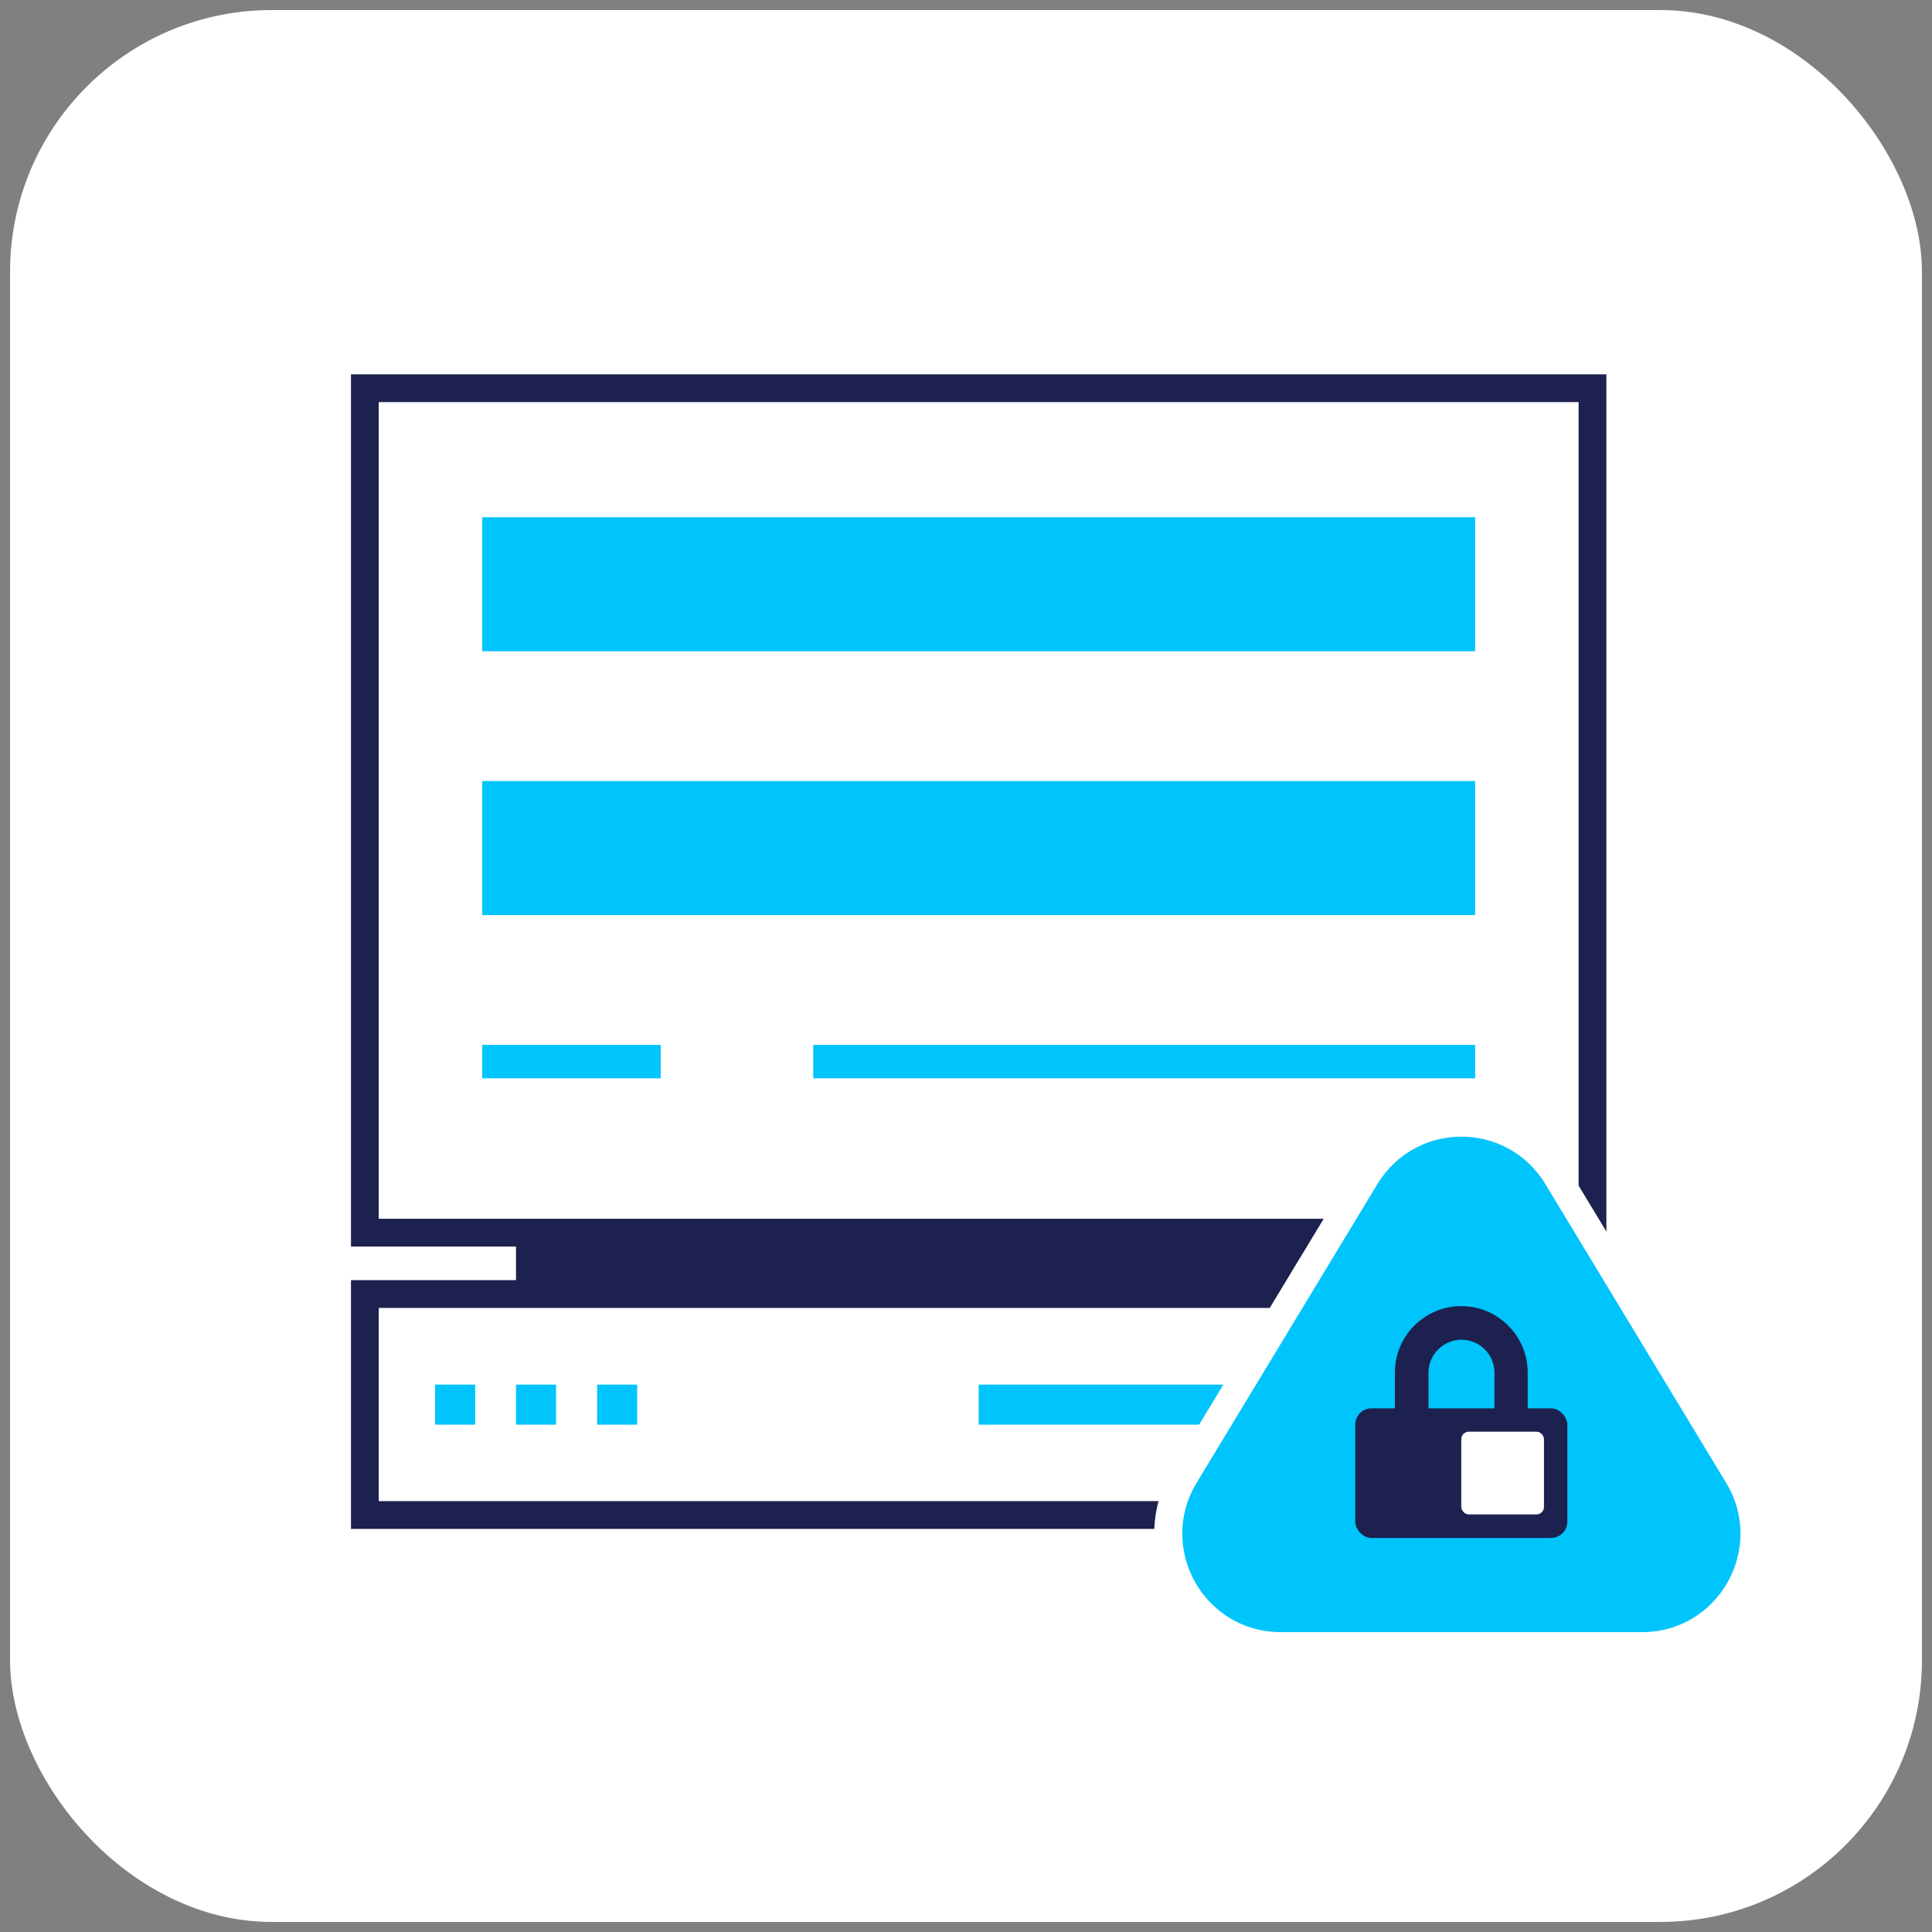
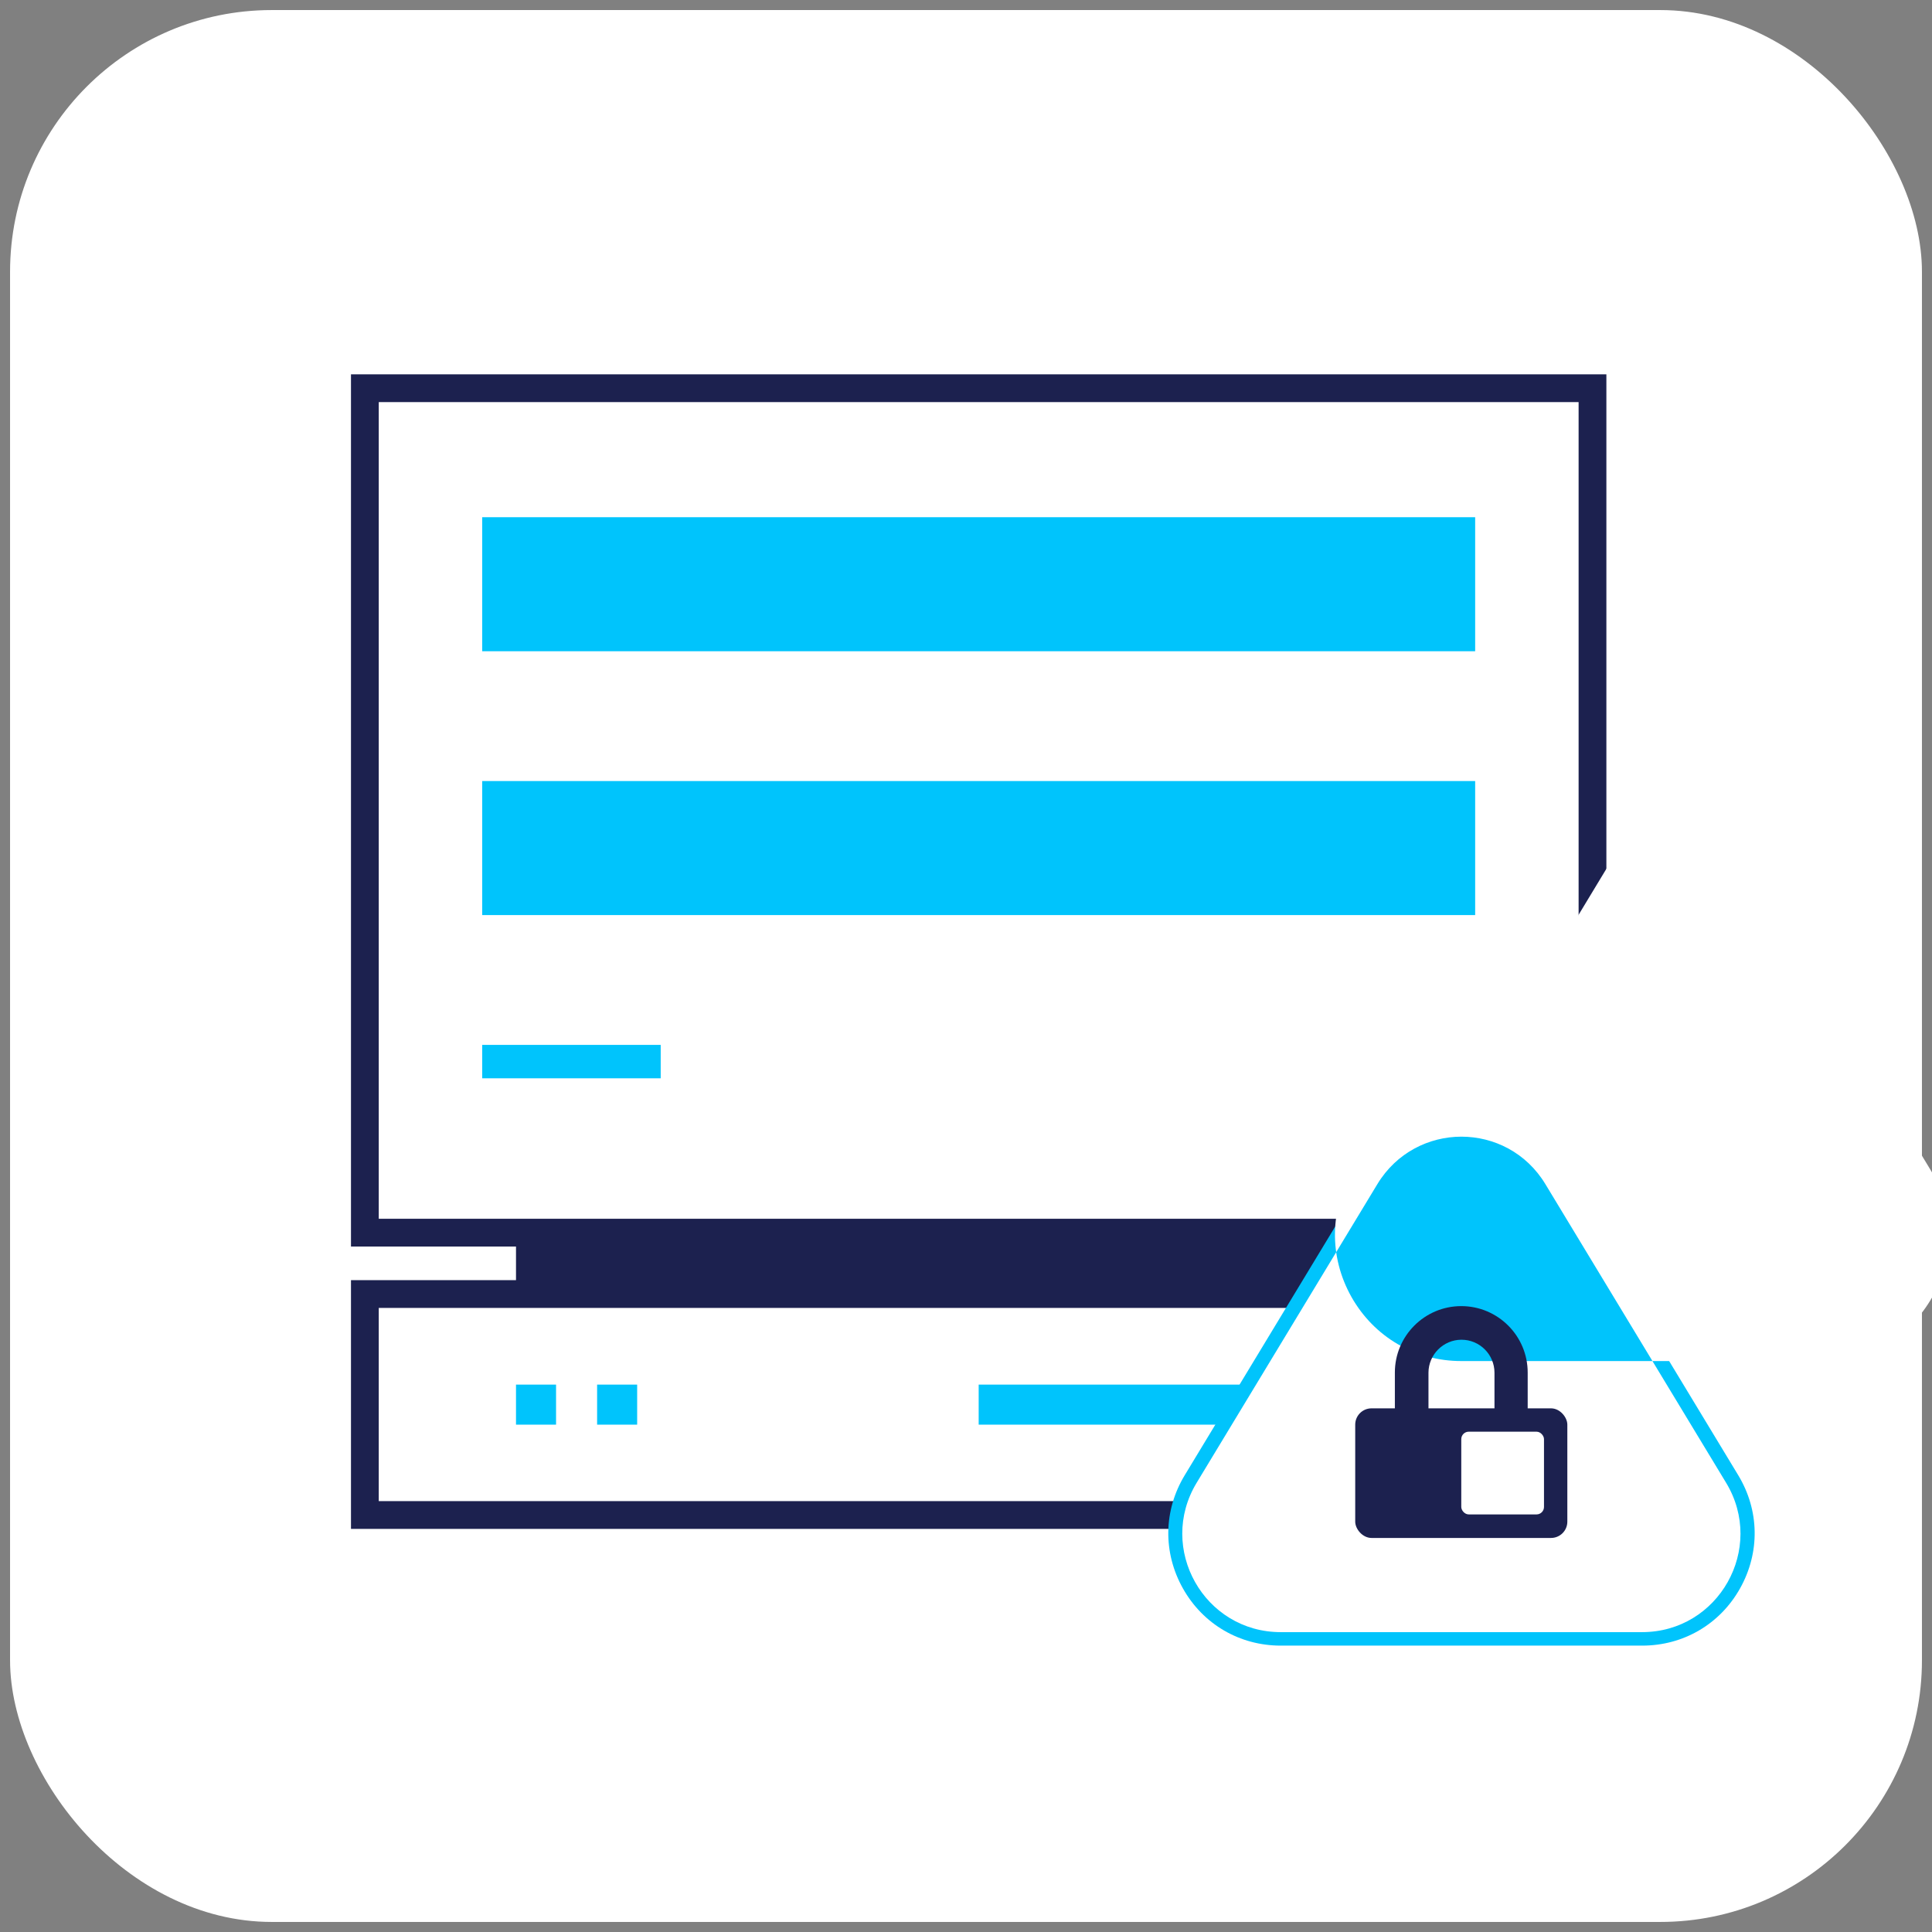
<svg xmlns="http://www.w3.org/2000/svg" viewBox="0 0 96 96">
  <rect x="0" y="0" width="96" height="96" fill="#808080" stroke="none" />
  <defs>
    <style>
      .cls-1 {
        fill: none;
        stroke: #1c214f;
        stroke-miterlimit: 10;
        stroke-width: 1.38px;
      }

      .cls-2 {
        fill: #1c214f;
      }

      .cls-2, .cls-3, .cls-4 {
        stroke-width: 0px;
      }

      .cls-3 {
        fill: #fff;
      }

      .cls-4 {
        fill: #00c4fc;
      }
    </style>
  </defs>
  <g id="Layer_4" data-name="Layer 4">
    <rect class="cls-3" x=".5" y=".5" width="95" height="95" rx="13" ry="13" />
  </g>
  <g id="Layer_1" data-name="Layer 1">
    <g>
      <g>
        <polygon class="cls-1" points="79.13 19.29 18.13 19.29 18.13 61.25 79.13 61.25 79.13 61.25 79.13 19.29" />
        <g>
          <rect class="cls-4" x="23.96" y="25.7" width="49.34" height="6.66" />
          <rect class="cls-4" x="23.96" y="38.81" width="49.34" height="6.66" />
          <rect class="cls-4" x="23.96" y="51.92" width="8.87" height="1.66" />
-           <rect class="cls-4" x="40.41" y="51.92" width="32.89" height="1.66" />
        </g>
        <path class="cls-1" d="M18.13,75.28h61v-10.98H18.13v10.98Z" />
        <path class="cls-2" d="M25.64,61.25h45.97v3.06H25.64v-3.06Z" />
        <rect class="cls-4" x="48.63" y="68.8" width="27.01" height="1.99" />
-         <rect class="cls-4" x="21.62" y="68.8" width="1.99" height="1.99" />
        <rect class="cls-4" x="25.64" y="68.8" width="1.99" height="1.99" />
        <rect class="cls-4" x="29.67" y="68.8" width="1.99" height="1.99" />
      </g>
      <g>
        <g>
          <path class="cls-4" d="M63.64,81.77c-2.04,0-3.86-1.06-4.86-2.84-1-1.78-.97-3.88.09-5.63l8.98-14.84c1.02-1.68,2.8-2.69,4.77-2.69s3.75,1.01,4.77,2.69l8.98,14.84c1.06,1.75,1.09,3.85.09,5.63-1,1.78-2.82,2.84-4.86,2.84h-17.95Z" />
-           <path class="cls-3" d="M72.61,56.48c1.62,0,3.23.79,4.18,2.36l8.98,14.84c1.97,3.26-.37,7.42-4.18,7.42h-17.95c-3.81,0-6.15-4.16-4.18-7.42l8.98-14.84c.95-1.57,2.57-2.36,4.18-2.36M72.61,55.1c-2.21,0-4.22,1.13-5.36,3.02l-8.98,14.84c-1.19,1.96-1.22,4.32-.1,6.32,1.13,2,3.17,3.19,5.46,3.19h17.95c2.29,0,4.33-1.19,5.46-3.19,1.13-2,1.09-4.36-.1-6.32l-8.98-14.84c-1.15-1.89-3.15-3.02-5.36-3.02h0Z" />
+           <path class="cls-3" d="M72.61,56.48c1.62,0,3.23.79,4.18,2.36l8.98,14.84c1.97,3.26-.37,7.42-4.18,7.42h-17.95c-3.81,0-6.15-4.16-4.18-7.42l8.98-14.84c.95-1.57,2.57-2.36,4.18-2.36M72.61,55.1c-2.21,0-4.22,1.13-5.36,3.02c-1.19,1.96-1.22,4.32-.1,6.32,1.13,2,3.17,3.19,5.46,3.19h17.95c2.29,0,4.33-1.19,5.46-3.19,1.13-2,1.09-4.36-.1-6.32l-8.98-14.84c-1.15-1.89-3.15-3.02-5.36-3.02h0Z" />
        </g>
        <g>
          <path class="cls-2" d="M75.91,75.4h-6.6v-7.2c0-1.82,1.48-3.3,3.3-3.3s3.3,1.48,3.3,3.3v7.2ZM70.97,73.75h3.29v-5.54c0-.91-.74-1.64-1.64-1.64s-1.64.74-1.64,1.64v5.54Z" />
          <rect class="cls-2" x="67.34" y="69.98" width="10.54" height="6.44" rx=".81" ry=".81" />
          <rect class="cls-3" x="72.61" y="71.14" width="4.11" height="4.11" rx=".37" ry=".37" />
        </g>
      </g>
    </g>
  </g>
</svg>